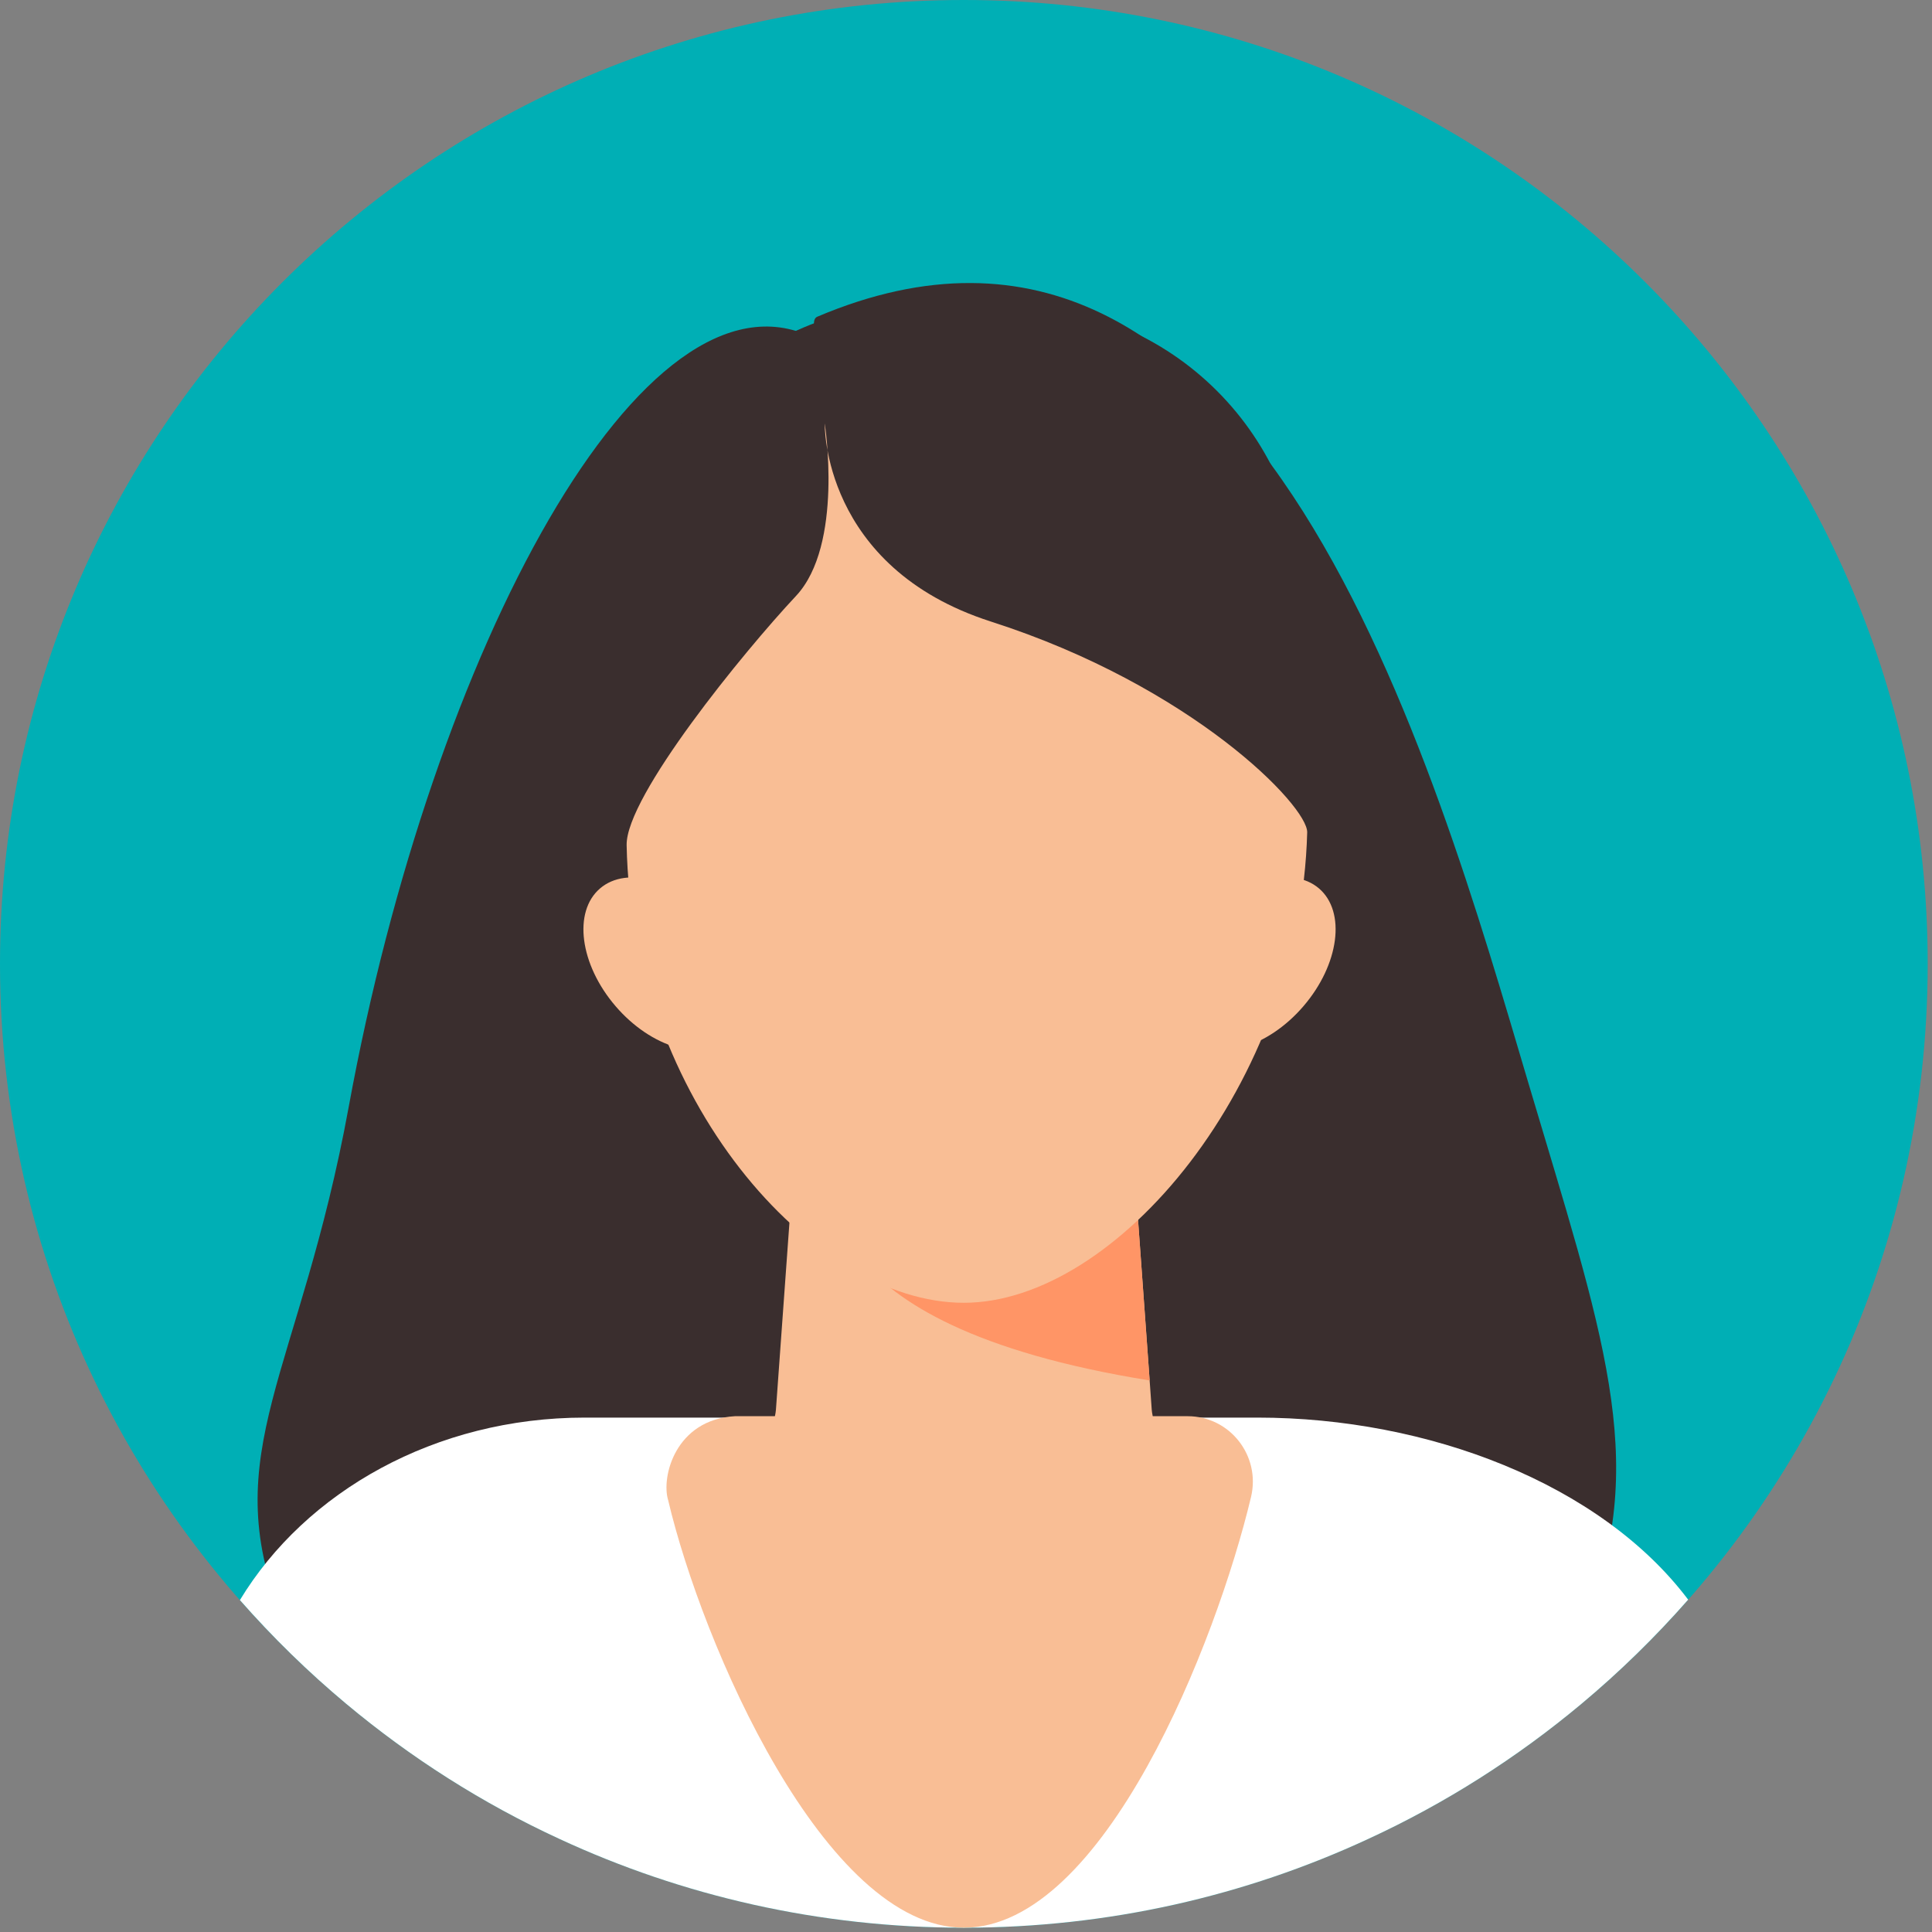
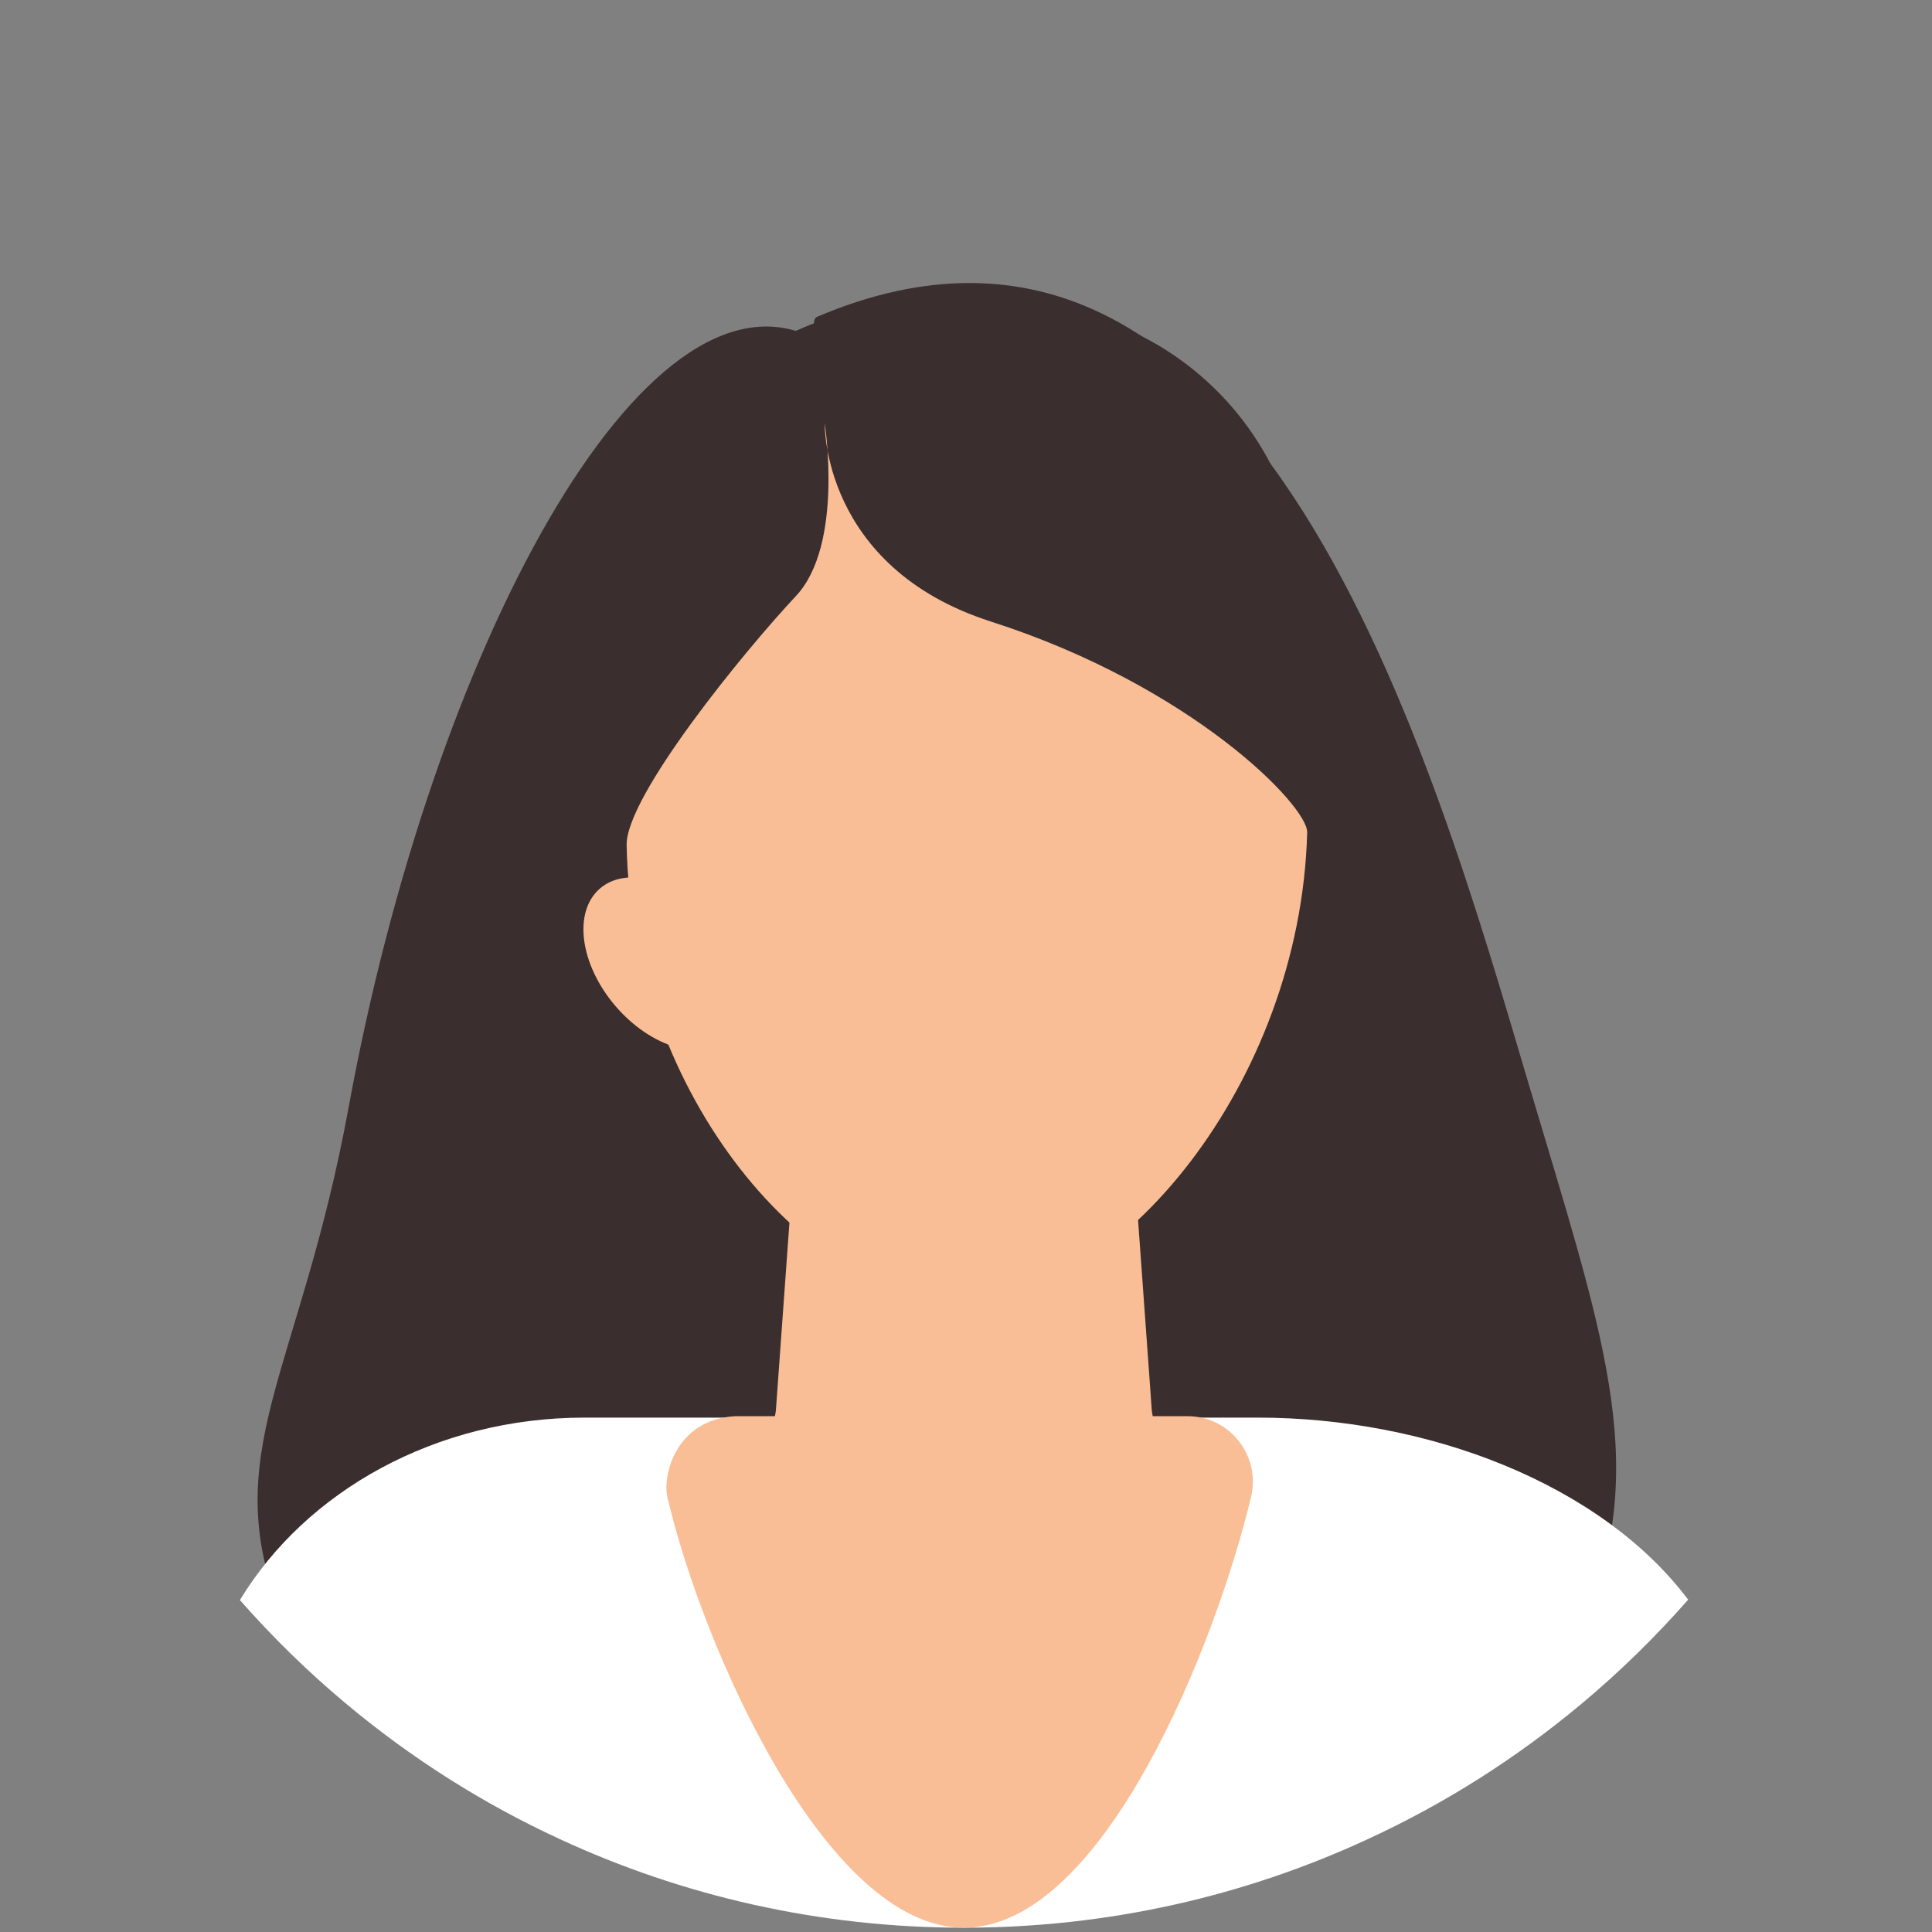
<svg xmlns="http://www.w3.org/2000/svg" width="100%" height="100%" viewBox="0 0 179 179" xml:space="preserve" style="fill-rule:evenodd;clip-rule:evenodd;stroke-linejoin:round;stroke-miterlimit:2;">
  <rect x="0" y="0" width="179" height="179" fill="#808080" stroke="none" />
  <g transform="matrix(1,0,0,1,-508.478,-96.546)">
    <g transform="matrix(1,0,0,1,687.079,185.847)">
-       <path d="M0,0C0,27.548 -12.474,52.179 -32.075,68.557C-38.053,73.555 -44.687,77.783 -51.839,81.079C-63.227,86.36 -75.92,89.301 -89.301,89.301C-102.681,89.301 -115.374,86.36 -126.762,81.079C-133.914,77.783 -140.548,73.555 -146.526,68.557C-166.127,52.179 -178.601,27.548 -178.601,0C-178.601,-49.32 -138.62,-89.301 -89.301,-89.301C-39.981,-89.301 0,-49.32 0,0" style="fill:rgb(0,175,181);fill-rule:nonzero;" />
-     </g>
+       </g>
    <g transform="matrix(1,0,0,1,603.079,202.476)">
      <path d="M0,-36.067C2.713,-39.139 -22.264,-75.15 -18.877,-76.587C21.978,-93.917 38.347,-34.733 46.996,-5.613C53.853,17.474 58.199,29.328 52.508,43.589C46.817,57.85 34.965,46.445 34.965,46.445C34.965,46.445 2.906,25.236 -4.887,8.506C-10.255,-3.019 -10.083,-24.65 0,-36.067" style="fill:rgb(58,46,46);fill-rule:nonzero;" />
    </g>
    <g transform="matrix(1,0,0,1,589.939,211.919)">
      <path d="M0,-42.274C-2.837,-45.536 -2.769,-82.468 -6.233,-84.133C-21.792,-91.611 -41.352,-55.423 -49.158,-12.79C-53.681,11.913 -61.423,19.22 -55.374,34.279C-49.326,49.337 -35.052,44.009 -35.052,44.009C-35.052,44.009 -2.237,22.117 5.596,4.631C10.991,-7.414 10.545,-30.15 0,-42.274" style="fill:rgb(58,46,46);fill-rule:nonzero;" />
    </g>
    <g transform="matrix(1,0,0,1,624.978,275.148)">
      <path d="M0,-47.261L-62.332,-47.261C-76.158,-47.261 -88.177,-40.418 -94.273,-30.354C-91.24,-26.905 -87.95,-23.689 -84.424,-20.744C-78.447,-15.747 -71.813,-11.518 -64.661,-8.222C-53.273,-2.941 -40.58,0 -27.199,0C-13.818,0 -1.126,-2.941 10.262,-8.222C17.415,-11.518 24.048,-15.747 30.026,-20.744C33.564,-23.701 36.867,-26.93 39.909,-30.393C31.813,-41.134 15.815,-47.261 0,-47.261" style="fill:white;fill-rule:nonzero;" />
    </g>
    <g transform="matrix(1,0,0,1,629.282,124.719)">
      <path d="M0,54.539L-63.108,54.539L-63.108,27.475C-63.108,12.301 -50.807,0 -35.633,0L-27.475,0C-12.301,0 0,12.301 0,27.475L0,54.539Z" style="fill:rgb(58,46,46);fill-rule:nonzero;" />
    </g>
    <g transform="matrix(1,0,0,1,623.658,204.67)">
      <path d="M0,30.858L-51.762,30.858C-43.65,28.556 -43.29,22.486 -43.29,22.486L-41.666,0L-10.088,0L-9.854,3.315L-8.665,19.774L-8.472,22.486C-8.472,22.486 -8.104,28.556 0,30.858" style="fill:rgb(249,190,149);fill-rule:nonzero;" />
    </g>
    <g transform="matrix(1,0,0,1,614.993,205.809)">
-       <path d="M0,18.635C-32.599,13.403 -29.075,0 -29.075,0L-1.189,2.176L0,18.635Z" style="fill:rgb(255,149,102);fill-rule:nonzero;" />
-     </g>
+       </g>
    <g transform="matrix(-0.651,-0.759,-0.759,0.651,564.128,184.937)">
      <path d="M-4.559,-9.919C-9.644,-9.918 -13.768,-7.229 -13.768,-3.911C-13.768,-0.594 -9.645,2.096 -4.559,2.096C0.528,2.095 4.65,-0.594 4.65,-3.912C4.65,-7.229 0.527,-9.919 -4.559,-9.919" style="fill:rgb(249,190,149);fill-rule:nonzero;" />
    </g>
    <g transform="matrix(-0.651,0.759,0.759,0.651,630.627,184.937)">
-       <path d="M4.559,-9.919C9.644,-9.918 13.768,-7.229 13.768,-3.911C13.768,-0.594 9.645,2.096 4.559,2.096C-0.528,2.095 -4.65,-0.594 -4.65,-3.912C-4.65,-7.229 -0.527,-9.919 4.559,-9.919" style="fill:rgb(249,190,149);fill-rule:nonzero;" />
-     </g>
+       </g>
    <g transform="matrix(1,0,0,1,629.59,179.357)">
      <path d="M0,-5.687C-0.627,17.654 -17.693,37.892 -31.812,37.892C-45.932,37.892 -62.6,18.842 -63.054,-4.503C-63.142,-9.02 -52.198,-22.437 -47.365,-27.593C-42.924,-32.33 -44.701,-43.579 -44.701,-43.579C-44.701,-43.579 -44.997,-30.258 -29.307,-25.225C-10.675,-19.249 0.066,-8.132 0,-5.687" style="fill:rgb(249,190,149);fill-rule:nonzero;" />
    </g>
    <g transform="matrix(1,0,0,1,576.57,275.148)">
      <path d="M0,-47.391C-5.519,-47.082 -6.852,-41.754 -6.186,-39.604C-3.055,-26.313 8.311,0 21.208,0C34.204,0 44.621,-26.511 47.816,-39.906C48.726,-43.721 45.86,-47.391 41.938,-47.391L0,-47.391Z" style="fill:rgb(249,190,149);fill-rule:nonzero;" />
    </g>
  </g>
</svg>